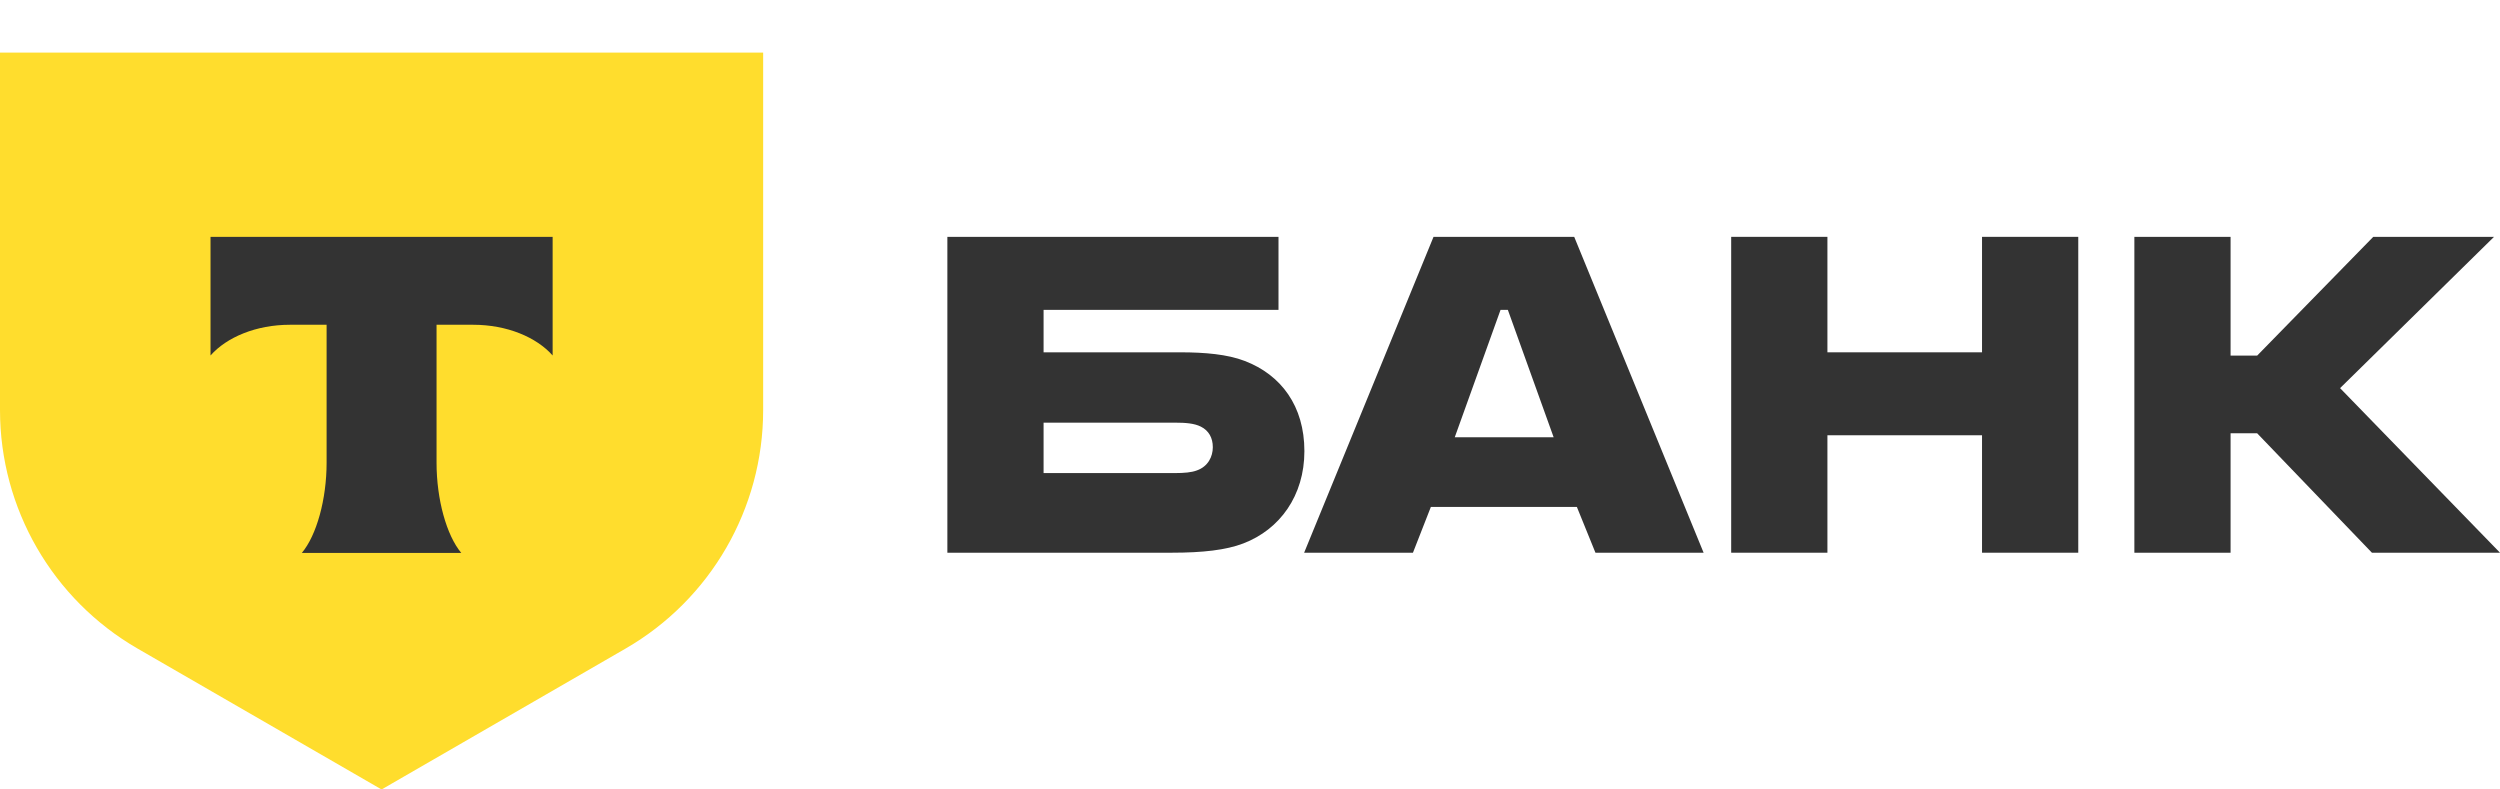
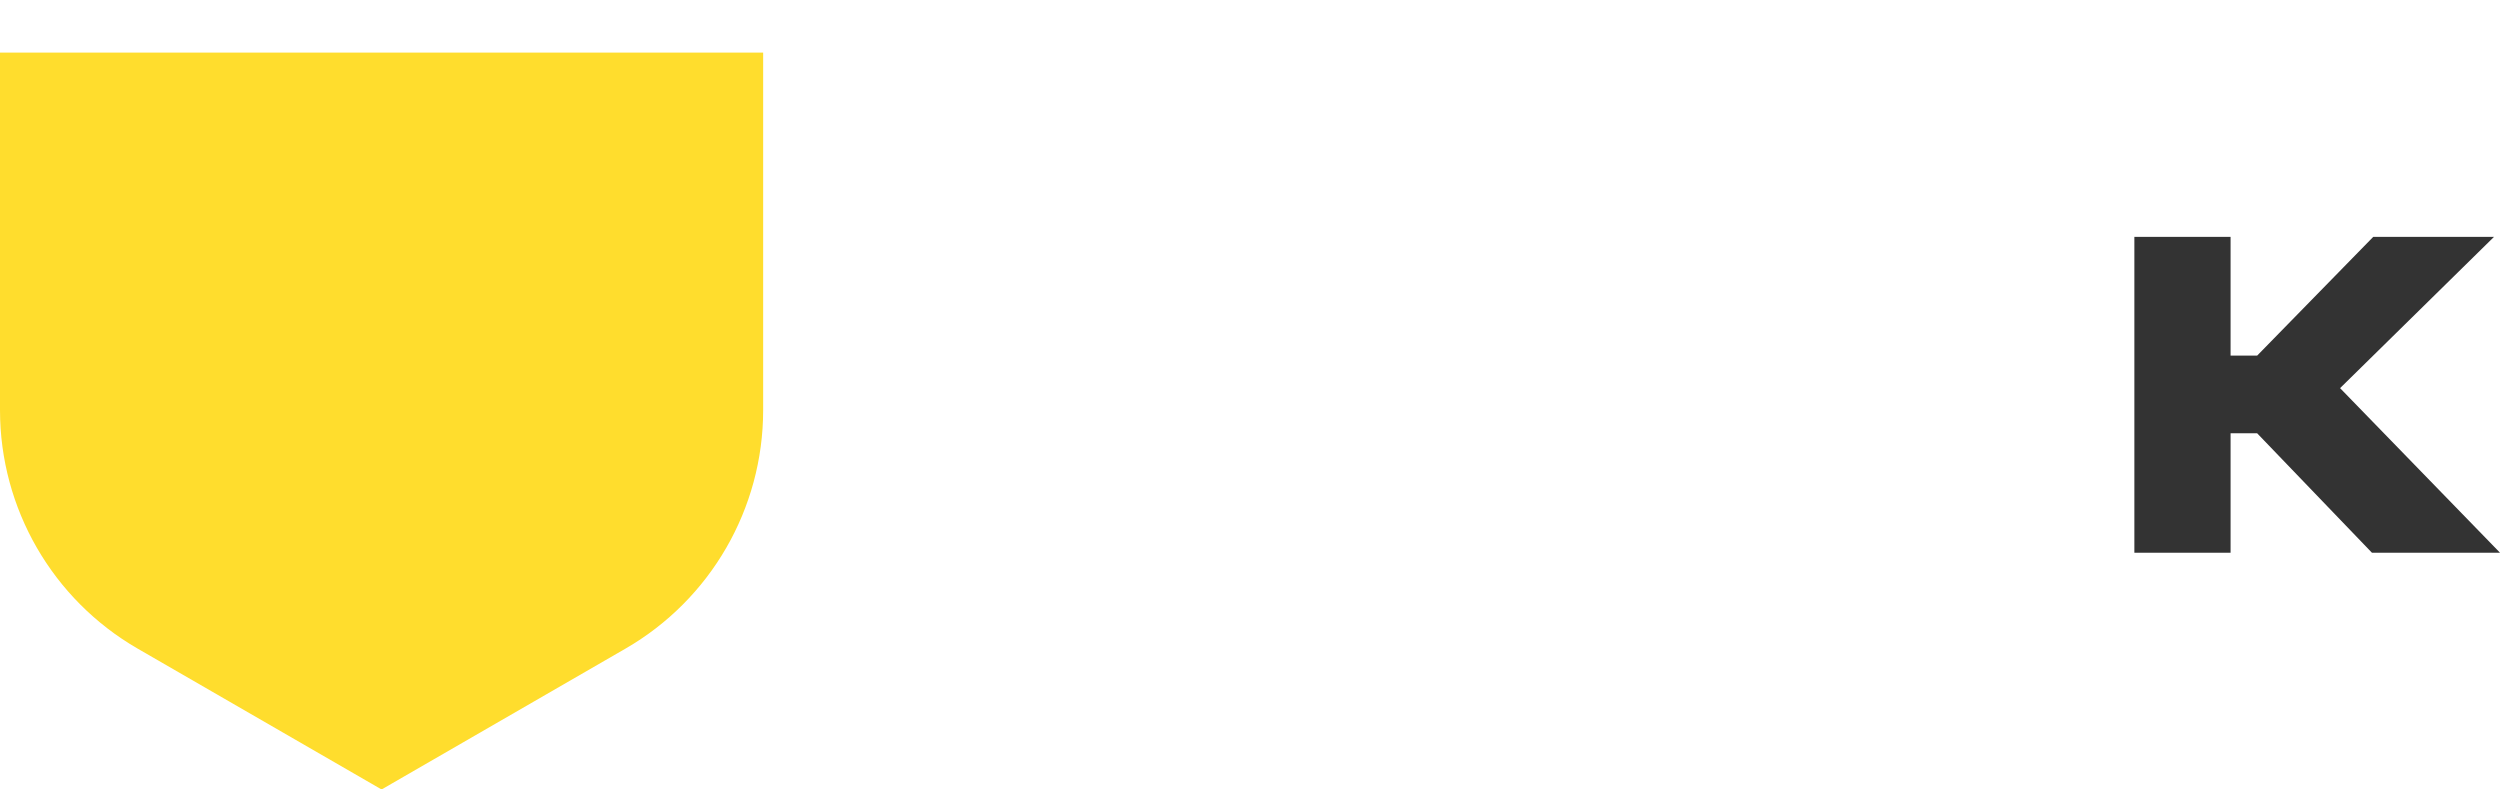
<svg xmlns="http://www.w3.org/2000/svg" width="95" height="30" viewBox="0 0 95 30" fill="none">
-   <path d="M47.297 13.715C46.642 13.463 45.784 13.388 44.851 13.388H39.656V11.774H48.583V9H36V21.003H44.523C45.709 21.003 46.591 20.902 47.247 20.65C48.634 20.12 49.567 18.834 49.567 17.145C49.567 15.43 48.684 14.245 47.297 13.715ZM45.481 17.876C45.28 17.952 45.002 17.977 44.649 17.977H39.656V16.061H44.649C45.053 16.061 45.381 16.086 45.633 16.212C45.935 16.363 46.087 16.641 46.087 16.994C46.087 17.347 45.91 17.725 45.481 17.876Z" fill="#333333" />
-   <path d="M59.82 9H54.474L49.557 21.003H53.692L54.373 19.263H59.921L60.627 21.003H64.737L59.82 9ZM55.281 16.615L57.021 11.774H57.298L59.038 16.615H55.281Z" fill="#333333" />
-   <path d="M69.442 16.54V21.003H65.785V9H69.442V13.388H75.317V9H78.974V21.003H75.317V16.54H69.442Z" fill="#333333" />
  <path d="M84.762 16.464V21.003H81.106V9H84.762V13.514H85.771L90.184 9H94.773L88.923 14.749L95 21.003H90.133L85.771 16.464H84.762Z" fill="#333333" />
  <path d="M0 2H29V15.585C29 19.324 27.005 22.779 23.768 24.648L14.5 30L5.232 24.648C1.995 22.779 3.32377e-06 19.324 3.32377e-06 15.585L0 2Z" fill="#FFDD2D" />
-   <path fill-rule="evenodd" clip-rule="evenodd" d="M8 9V13.508C8.616 12.812 9.737 12.341 11.019 12.341H12.411V17.581C12.411 18.975 12.032 20.34 11.47 21.011H17.528C16.967 20.339 16.589 18.976 16.589 17.583V12.341H17.982C19.263 12.341 20.384 12.812 21 13.508V9H8Z" fill="#333333" />
</svg>